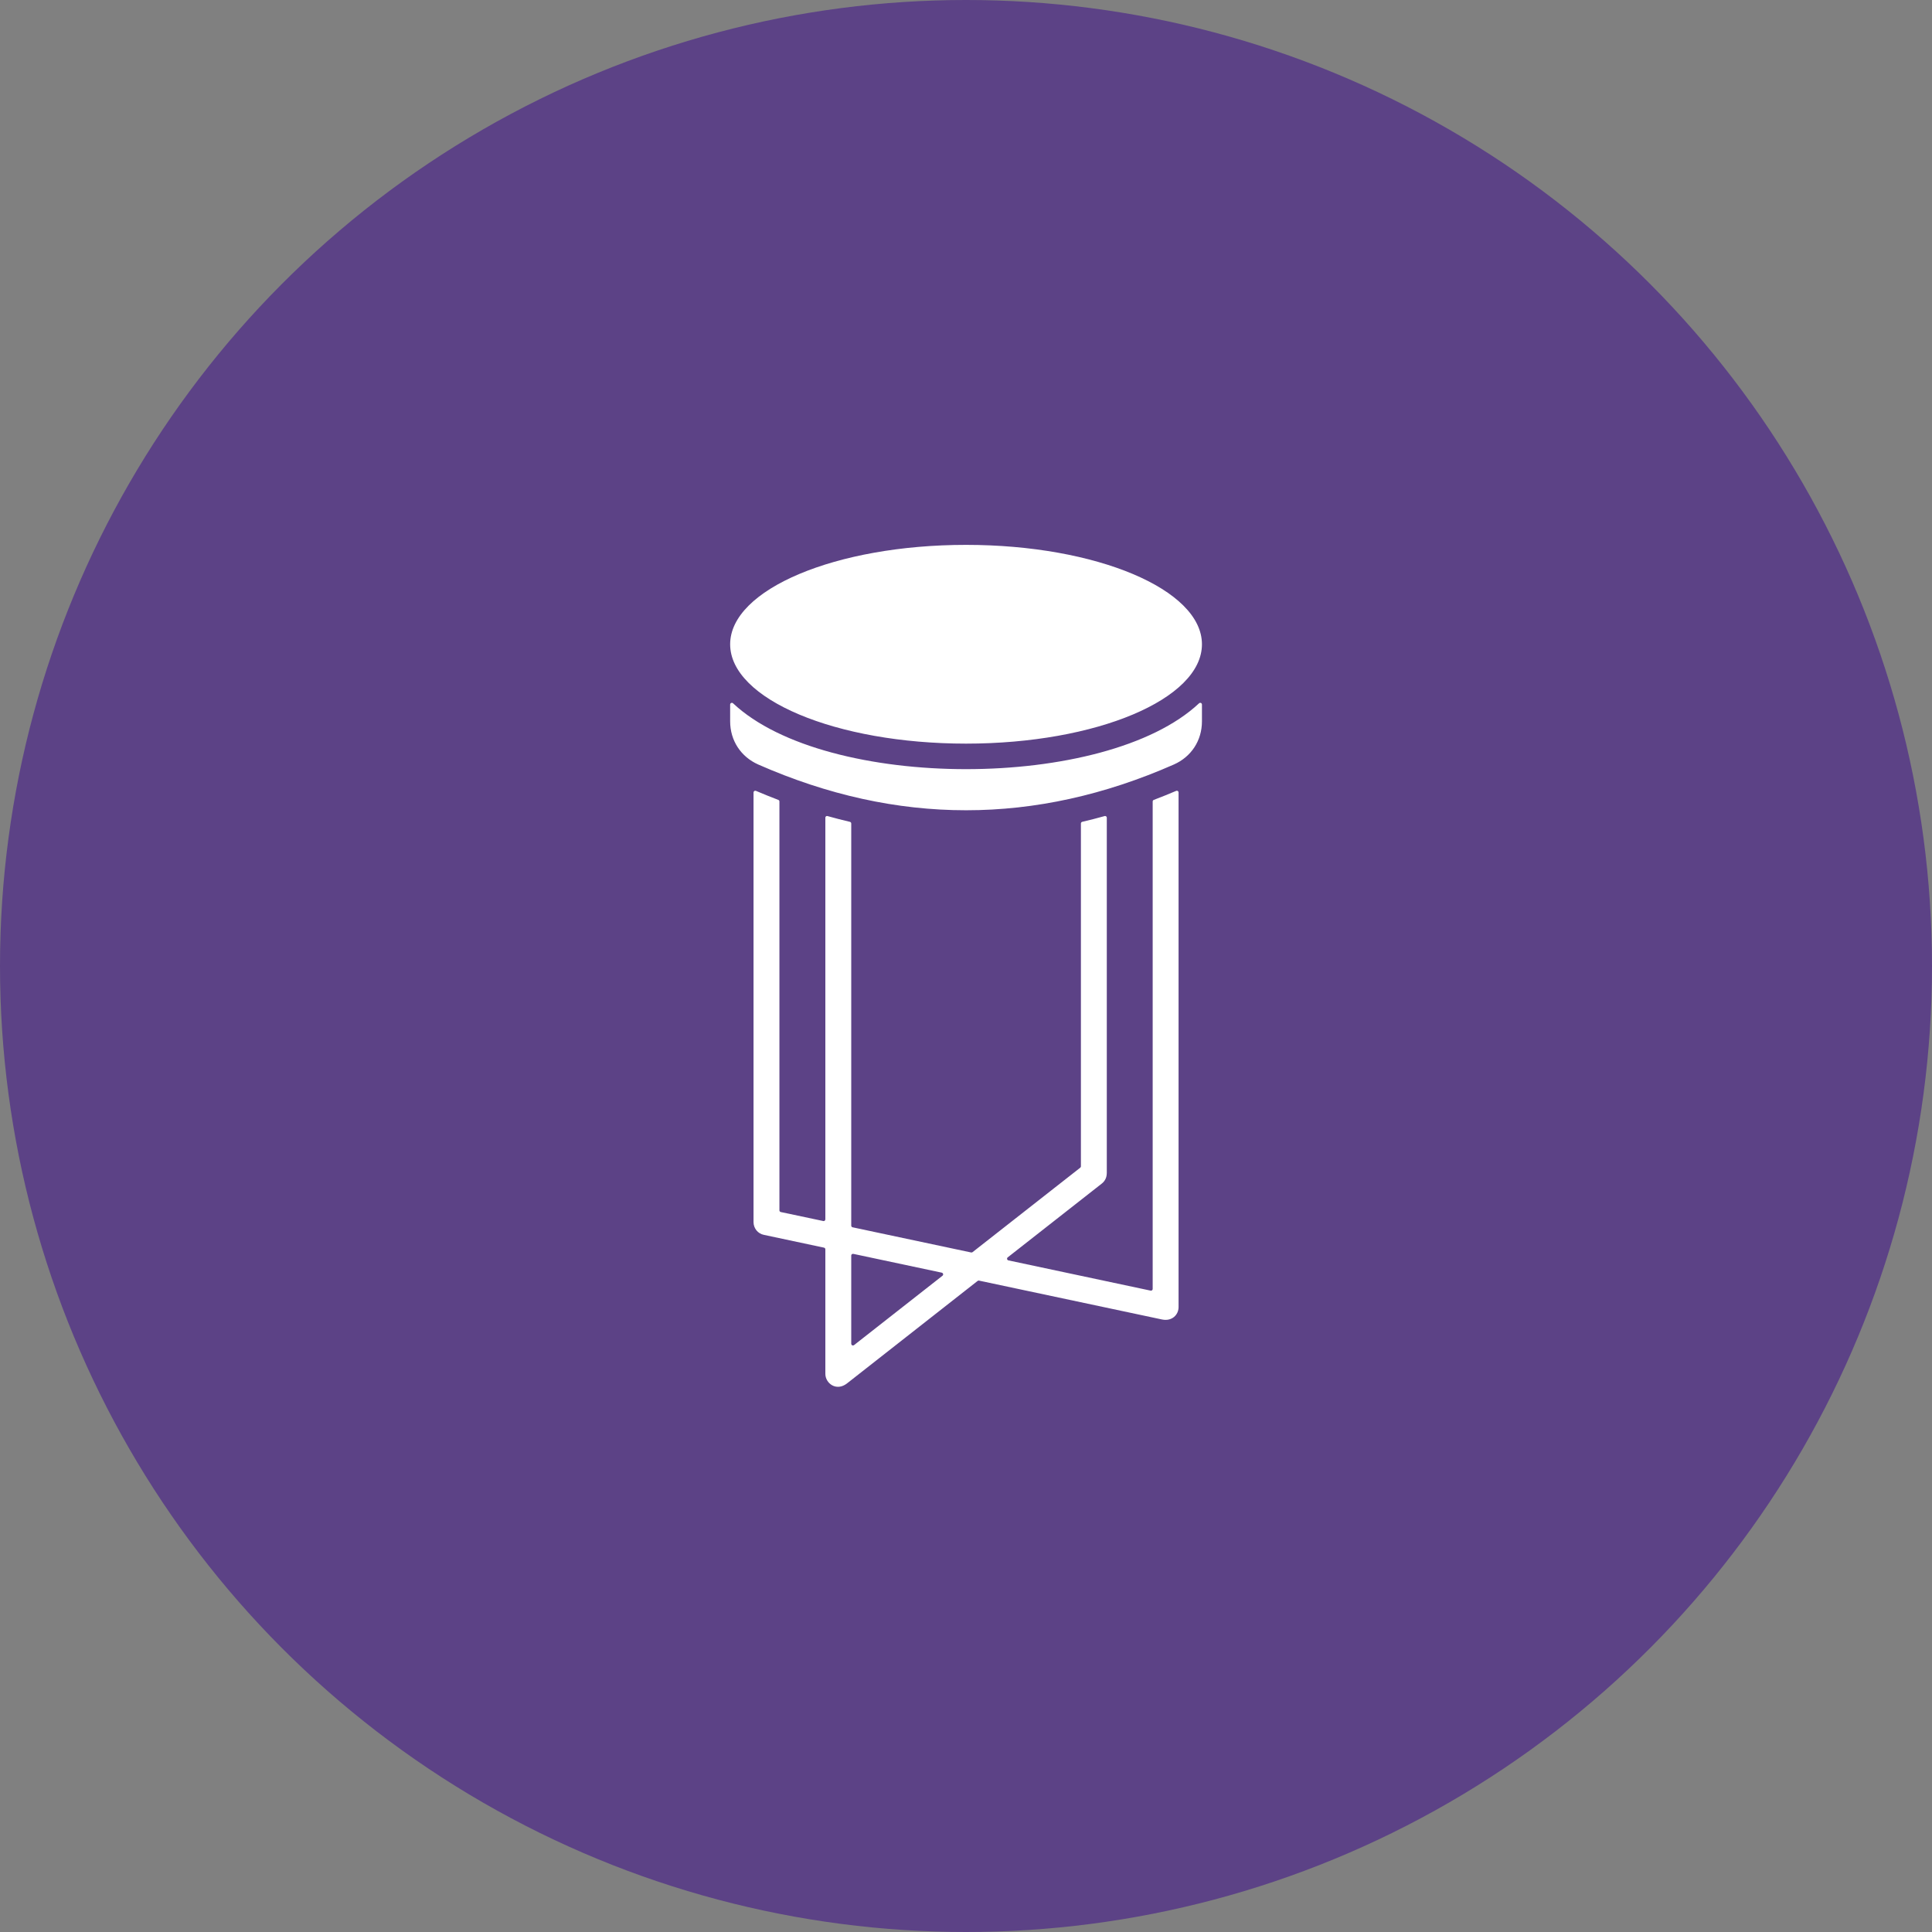
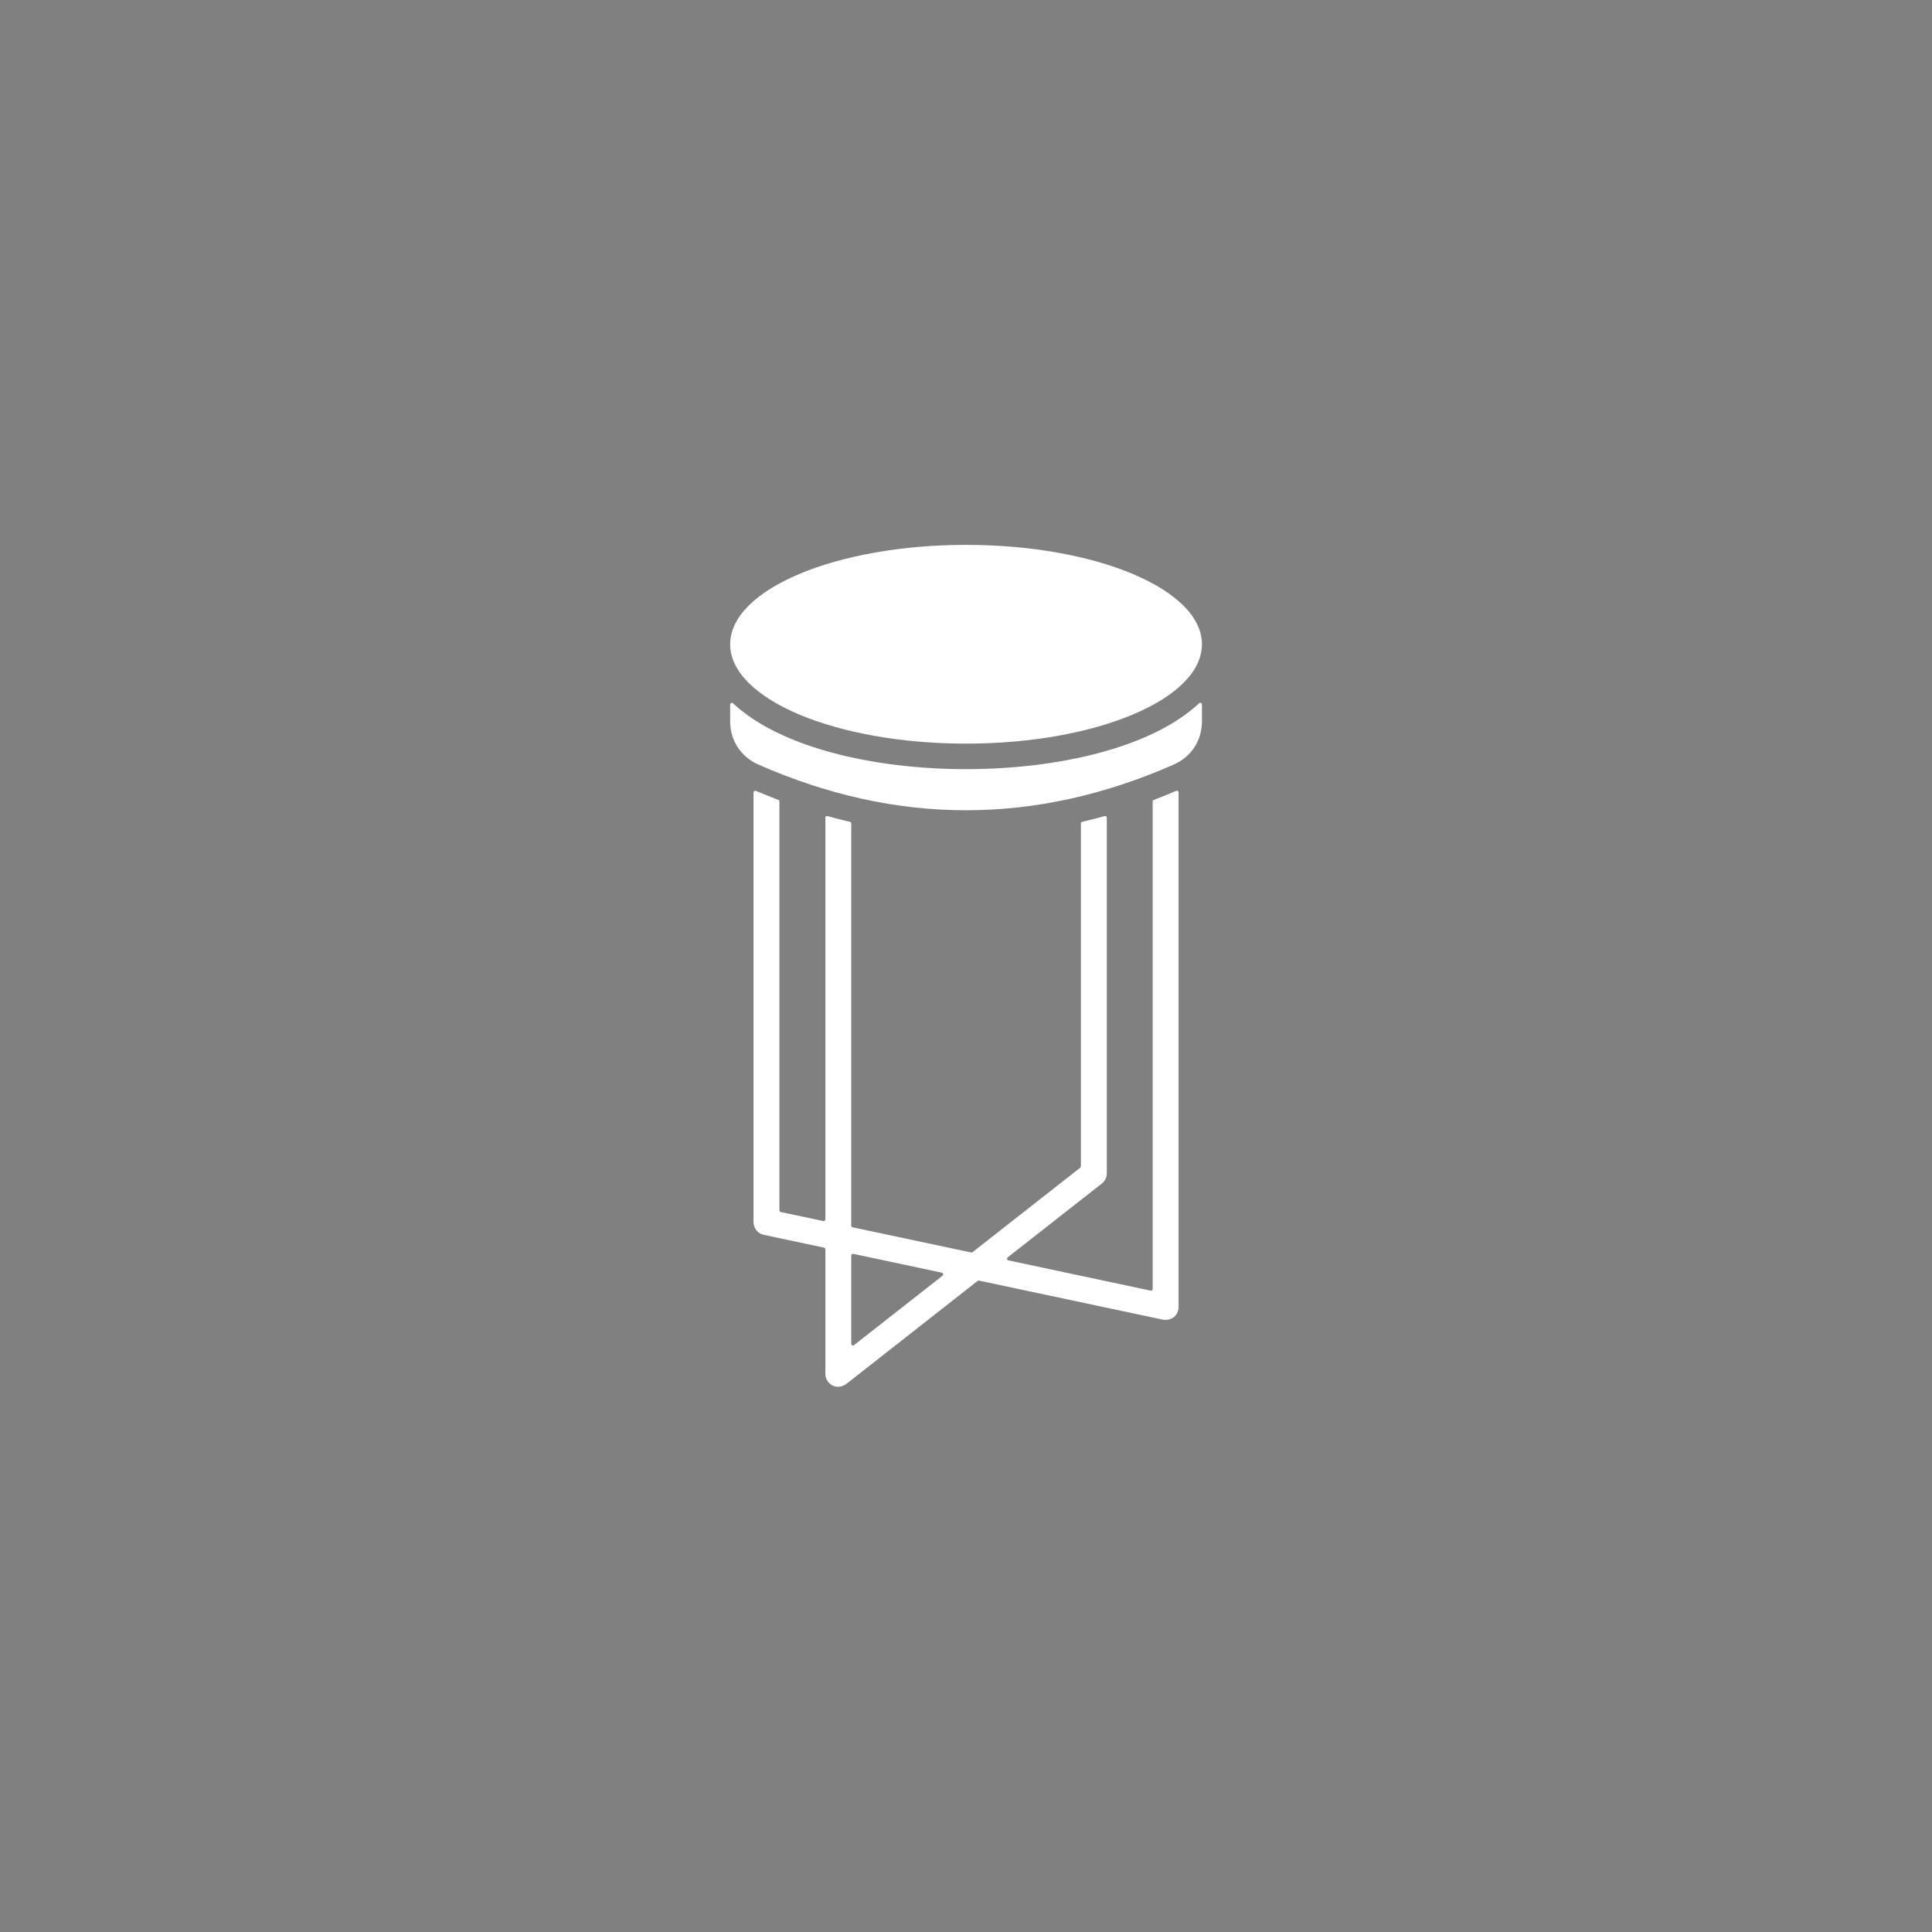
<svg xmlns="http://www.w3.org/2000/svg" fill="none" viewBox="0 0 40 40" height="40" width="40">
  <rect x="0" y="0" width="40" height="40" fill="#808080" stroke="none" />
-   <circle fill="#5C4286" r="20" cy="20" cx="20" />
  <path fill="white" d="M20.001 11.281C22.699 11.281 24.885 12.203 24.885 13.339C24.885 14.475 22.699 15.396 20.001 15.396C17.304 15.396 15.117 14.475 15.117 13.339C15.117 12.203 17.304 11.281 20.001 11.281ZM24.302 15.829C24.665 15.669 24.885 15.331 24.885 14.935V14.587C24.885 14.58 24.883 14.573 24.879 14.567C24.876 14.561 24.87 14.557 24.864 14.554C24.857 14.551 24.85 14.55 24.843 14.552C24.837 14.553 24.83 14.556 24.825 14.561C22.89 16.379 17.113 16.379 15.177 14.561C15.172 14.556 15.166 14.553 15.159 14.552C15.152 14.55 15.145 14.551 15.139 14.554C15.132 14.557 15.127 14.561 15.123 14.567C15.119 14.573 15.117 14.58 15.117 14.587V14.935C15.117 15.331 15.338 15.669 15.7 15.829C18.568 17.091 21.435 17.091 24.302 15.829ZM24.401 16.407V27.061C24.401 27.224 24.262 27.36 24.061 27.319L20.271 26.514C20.266 26.512 20.26 26.512 20.255 26.514C20.25 26.515 20.245 26.517 20.241 26.52L17.539 28.64C17.316 28.816 17.088 28.64 17.088 28.444V25.866C17.088 25.858 17.085 25.85 17.08 25.843C17.075 25.837 17.067 25.833 17.059 25.831L15.814 25.566C15.754 25.554 15.7 25.521 15.661 25.473C15.623 25.425 15.601 25.366 15.601 25.304H15.601V16.407C15.601 16.401 15.602 16.396 15.605 16.39C15.608 16.385 15.612 16.381 15.617 16.378C15.622 16.374 15.628 16.372 15.633 16.372C15.639 16.371 15.645 16.372 15.651 16.374C15.804 16.439 15.959 16.502 16.114 16.561C16.121 16.563 16.127 16.568 16.131 16.574C16.135 16.58 16.137 16.587 16.137 16.594V25.059C16.137 25.076 16.149 25.09 16.166 25.094L17.044 25.28C17.05 25.282 17.055 25.282 17.06 25.28C17.065 25.279 17.07 25.277 17.074 25.273C17.078 25.27 17.082 25.266 17.084 25.261C17.086 25.256 17.088 25.251 17.088 25.245V16.93C17.088 16.925 17.089 16.919 17.091 16.914C17.094 16.909 17.097 16.905 17.102 16.902C17.106 16.898 17.111 16.896 17.117 16.895C17.122 16.894 17.128 16.894 17.133 16.896C17.287 16.939 17.441 16.979 17.596 17.015C17.613 17.019 17.624 17.033 17.624 17.05V25.375C17.624 25.392 17.636 25.406 17.652 25.41L20.106 25.931C20.111 25.932 20.116 25.932 20.122 25.931C20.127 25.93 20.131 25.928 20.136 25.924L22.365 24.176C22.369 24.173 22.373 24.168 22.375 24.163C22.378 24.159 22.379 24.153 22.379 24.148V17.05C22.379 17.033 22.39 17.019 22.406 17.015C22.561 16.979 22.716 16.939 22.87 16.896C22.875 16.894 22.881 16.894 22.886 16.895C22.891 16.896 22.896 16.898 22.901 16.902C22.905 16.905 22.909 16.909 22.911 16.914C22.914 16.919 22.915 16.925 22.915 16.93V24.294H22.914C22.914 24.335 22.905 24.375 22.887 24.412C22.869 24.448 22.843 24.48 22.811 24.505L20.864 26.032C20.858 26.036 20.854 26.042 20.852 26.049C20.85 26.055 20.849 26.062 20.851 26.069C20.853 26.075 20.856 26.081 20.861 26.086C20.866 26.091 20.872 26.094 20.878 26.095L23.822 26.721C23.827 26.722 23.833 26.722 23.838 26.721C23.843 26.72 23.848 26.717 23.852 26.714C23.856 26.71 23.859 26.706 23.862 26.701C23.864 26.697 23.865 26.691 23.865 26.686V16.594C23.865 16.587 23.867 16.58 23.871 16.574C23.875 16.568 23.881 16.563 23.888 16.561C24.044 16.502 24.198 16.439 24.352 16.374C24.357 16.372 24.363 16.371 24.369 16.372C24.375 16.372 24.381 16.374 24.386 16.378C24.39 16.381 24.395 16.385 24.397 16.39C24.4 16.396 24.401 16.401 24.401 16.407ZM19.498 26.349L17.667 25.96C17.662 25.959 17.657 25.959 17.651 25.96C17.646 25.962 17.641 25.964 17.637 25.967C17.633 25.971 17.63 25.975 17.627 25.98C17.625 25.985 17.624 25.99 17.624 25.995V27.821C17.624 27.827 17.626 27.834 17.629 27.84C17.633 27.845 17.638 27.85 17.644 27.853C17.65 27.856 17.657 27.857 17.663 27.856C17.67 27.855 17.677 27.853 17.682 27.849L19.513 26.413C19.518 26.408 19.523 26.403 19.525 26.396C19.527 26.39 19.527 26.383 19.526 26.376C19.524 26.37 19.521 26.364 19.516 26.359C19.511 26.354 19.505 26.351 19.498 26.349Z" clip-rule="evenodd" fill-rule="evenodd" />
</svg>